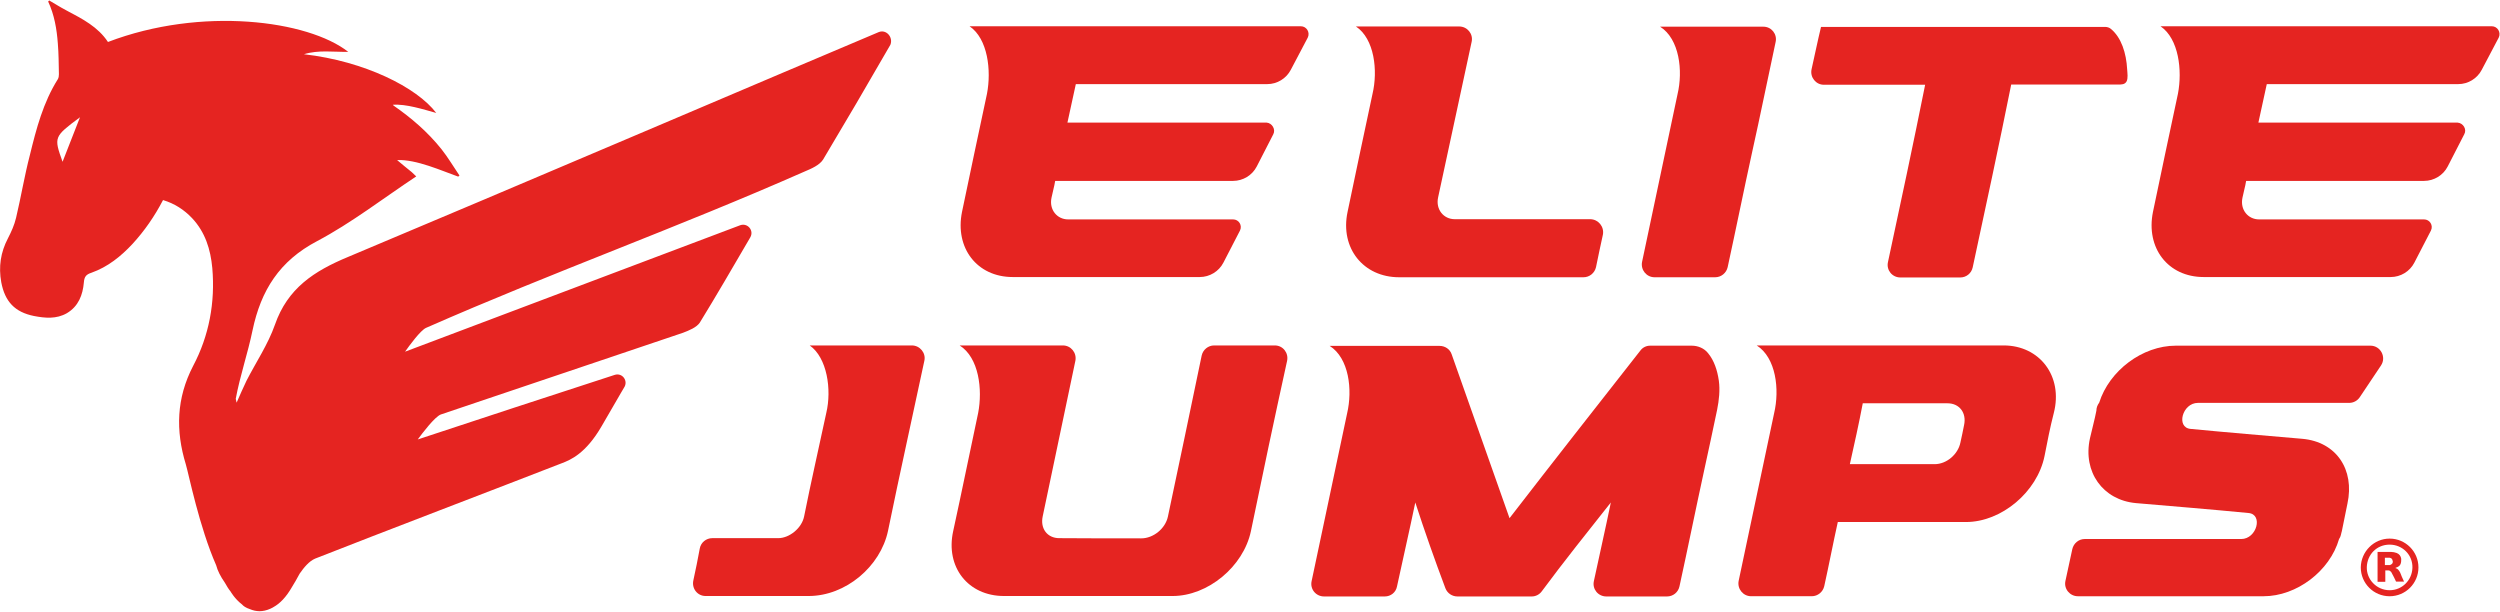
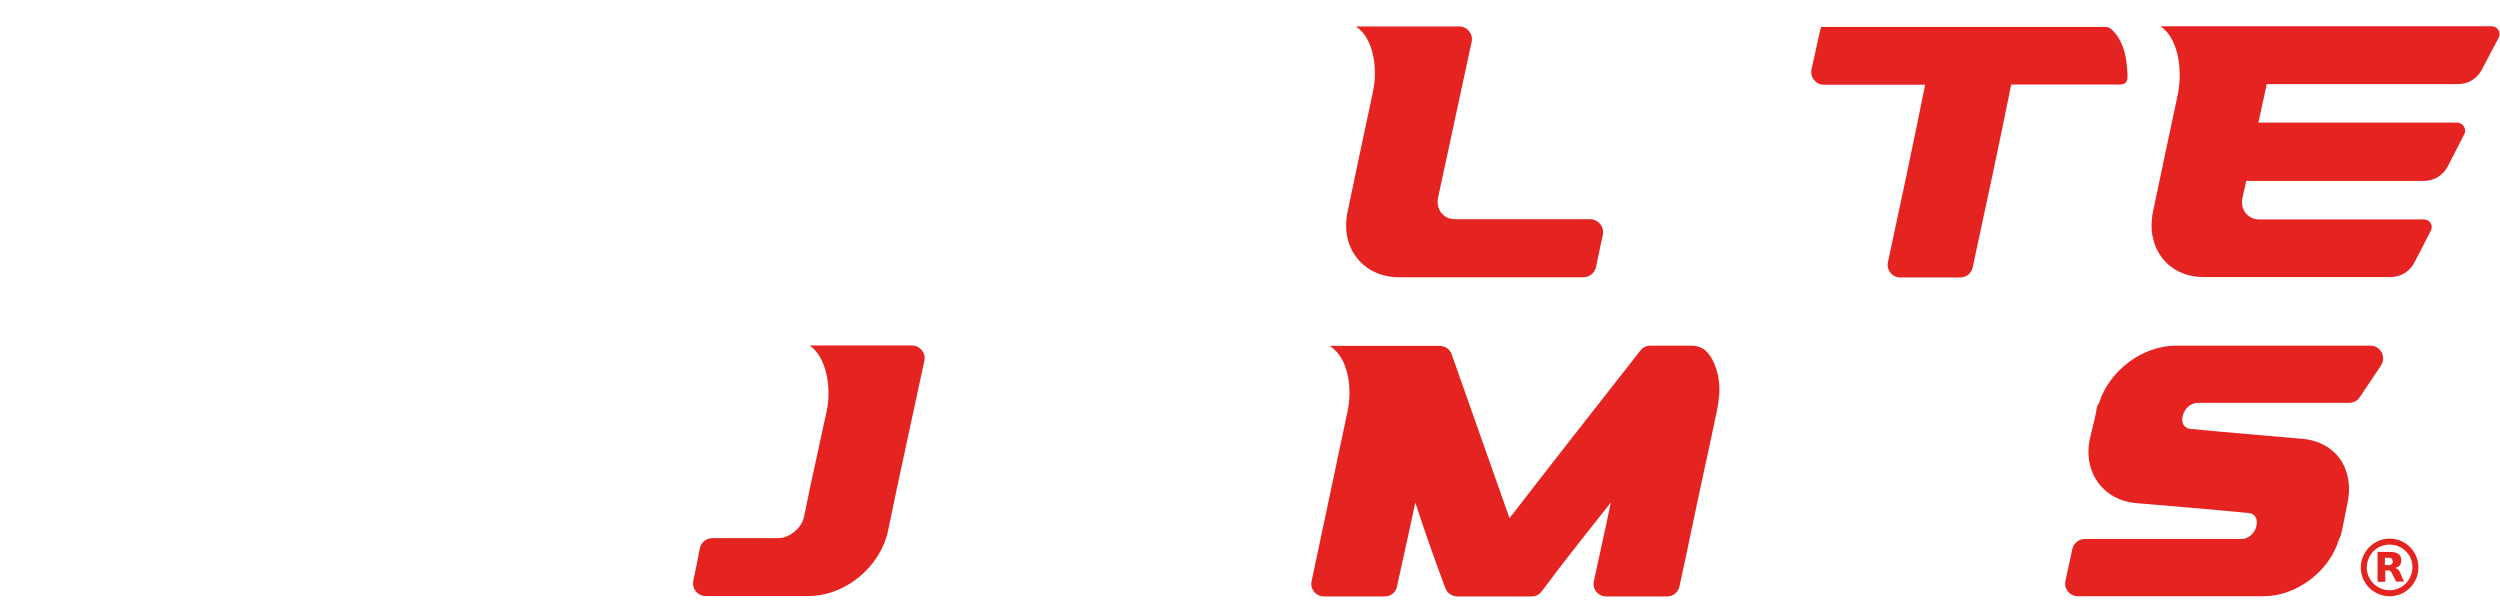
<svg xmlns="http://www.w3.org/2000/svg" width="1892" height="463" viewBox="0 0 1892 463" fill="none">
-   <path d="M665.05 24.283C601.554 50.978 380.133 145.549 263.561 194.381C237.675 205.124 217.649 218.146 208.043 245.818C202.833 260.63 193.716 274.14 186.553 288.139C183.948 293.673 181.505 299.045 179.063 304.742C178.901 303.765 178.575 302.788 178.412 301.812C181.668 284.232 187.529 267.467 191.111 250.05C197.461 219.774 211.462 197.474 239.954 182.499C265.841 168.826 290.425 149.781 315.009 133.504C315.009 133.504 312.241 130.9 311.59 130.248C308.008 127.319 304.101 124.226 300.519 121.133C315.009 120.482 334.384 129.272 346.757 133.667C347.083 133.341 347.408 133.178 347.734 132.853C343.175 126.179 339.105 119.18 334.058 112.832C323.638 99.81 311.265 89.23 297.914 79.951C297.751 79.789 297.426 79.463 297.263 79.3C307.194 78.487 320.708 82.881 330.151 85.486C315.498 66.116 275.772 46.257 230.023 41.049C240.931 37.63 252.328 39.421 263.561 39.258C233.116 15.33 152.363 4.75 81.703 31.77C74.214 20.376 62.492 14.354 50.769 8.168C44.094 4.587 43.443 3.936 37.256 0.355C36.931 0.681 36.768 0.844 36.442 1.169C41.164 11.261 42.955 22.004 43.769 32.91C44.42 40.723 44.42 48.373 44.583 56.187C44.583 57.489 44.42 58.791 43.769 59.93C32.698 77.51 27.488 97.368 22.603 117.389C18.533 133.016 15.928 148.967 12.184 164.756C10.881 170.291 8.602 175.337 5.997 180.383C0.461 190.963 -1.167 201.869 0.95 213.589C3.717 228.238 11.207 236.214 25.697 239.144C34.163 240.772 42.629 241.586 50.607 237.028C59.398 231.819 62.654 223.192 63.469 213.751C63.794 209.519 65.097 207.729 69.167 206.427C81.54 202.032 91.472 194.056 100.264 184.615C109.381 174.686 117.033 163.617 123.382 151.409C132.011 154.013 139.175 158.571 145.362 165.082C155.293 175.662 159.363 188.684 160.666 202.845C162.945 228.889 158.224 254.119 146.176 276.907C133.477 301.323 132.825 325.902 140.64 351.458C142.92 359.108 150.734 398.499 163.596 427.798C164.736 432.031 166.69 435.937 170.272 441.146C171.574 443.425 172.877 445.704 174.505 447.657C174.505 447.657 177.598 453.191 183.134 457.423L183.296 457.586C184.11 458.563 186.064 460.028 189.158 461.004C193.716 462.958 198.763 463.283 204.624 460.679C205.113 460.516 205.764 460.19 206.253 459.865C206.578 459.702 206.904 459.539 207.067 459.377C211.788 456.772 216.51 452.052 221.068 444.076C222.859 441.146 224.813 437.89 226.767 434.147C230.023 429.426 233.93 424.706 238.489 422.753C285.541 404.196 378.179 368.874 425.394 350.481C431.744 348.039 443.303 343.319 455.351 322.484C472.283 293.185 472.283 293.348 472.283 293.348C475.702 288.302 470.981 281.791 465.12 283.744C413.509 300.51 364.829 316.461 316.149 332.576C319.731 327.693 329.011 315.485 333.57 313.694L516.893 251.84C521.615 250.05 527.15 247.771 529.592 244.19C542.291 223.518 554.339 202.683 567.852 179.569C570.783 174.36 565.736 168.5 560.2 170.454C473.26 203.334 389.739 234.749 306.543 266.164C309.637 261.77 318.265 249.887 322.498 248.096C419.533 205.45 512.009 172.57 609.043 129.76C614.09 127.644 620.114 125.04 622.882 120.808C639.814 92.485 656.421 64.162 673.841 33.887C676.121 28.189 670.748 22.004 665.05 24.283ZM47.35 122.435C40.675 103.716 40.675 103.554 60.538 88.741C56.305 99.647 51.909 110.716 47.35 122.435Z" fill="#E52421" />
  <path d="M1213.07 177.599C1211.28 185.901 1209.48 194.039 1207.86 202.178C1206.88 206.573 1202.97 209.828 1198.41 209.828H1058.89C1031.7 209.828 1014.11 187.691 1019.81 160.508C1026 130.721 1032.35 100.933 1038.7 71.145C1042.93 53.403 1040.16 29.313 1026.16 20.035H1104.31C1110.5 20.035 1115.06 25.732 1113.75 31.591C1105.45 70.82 1096.66 110.211 1088.35 149.439C1086.4 158.555 1092.59 165.88 1100.89 165.88H1203.62C1209.65 166.042 1214.21 171.577 1213.07 177.599Z" fill="#E52421" />
-   <path d="M1252.14 209.828C1246.12 209.828 1241.56 204.294 1242.7 198.272L1269.56 71.308C1273.79 53.566 1271.03 29.475 1256.37 20.197H1334.52C1340.71 20.197 1345.11 25.894 1343.8 31.754C1337.78 59.589 1332.24 87.26 1326.06 114.932C1319.71 143.905 1313.85 173.042 1307.5 202.178C1306.52 206.573 1302.61 209.828 1298.05 209.828H1252.14Z" fill="#E52421" />
  <path d="M1609.34 61.705C1610.65 59.426 1610 55.194 1609.83 52.426C1609.18 40.218 1605.44 28.336 1597.46 21.825C1596.32 20.848 1594.69 20.36 1593.06 20.36H1378.15C1375.55 31.103 1373.43 41.683 1370.99 52.426C1369.69 58.449 1374.25 64.146 1380.27 64.146H1456.95C1448 108.909 1438.39 153.672 1428.79 198.434C1427.49 204.457 1432.04 209.991 1438.23 209.991H1483.49C1488.05 209.991 1491.96 206.899 1492.94 202.341C1502.87 156.276 1512.8 110.211 1522.08 63.983H1603.16C1605.6 63.983 1608.04 63.983 1609.34 61.705Z" fill="#E52421" />
-   <path d="M963.643 101.584L951.106 126C947.687 132.674 940.686 136.906 933.197 136.906H798.554C797.903 141.138 796.6 145.37 795.786 149.602C793.832 158.718 800.019 166.042 808.322 166.042H933.197C937.593 166.042 940.361 170.6 938.407 174.507L925.871 198.76C922.452 205.434 915.451 209.666 907.962 209.666H766.48C739.291 209.666 722.522 187.529 728.057 160.345C734.244 130.558 740.594 100.77 746.943 70.983C750.362 53.24 747.594 29.313 733.756 19.872H984.482C988.878 19.872 991.646 24.592 989.692 28.499L976.83 52.915C973.411 59.426 966.573 63.658 959.084 63.658H814.183C812.067 73.424 809.95 83.191 807.834 92.794H958.596C962.666 93.12 965.596 97.84 963.643 101.584Z" fill="#E52421" />
  <path d="M1864.96 101.584L1852.42 126C1849 132.674 1842 136.906 1834.51 136.906H1699.87C1699.22 141.138 1697.91 145.37 1697.1 149.602C1695.15 158.718 1701.33 166.042 1709.64 166.042H1834.51C1838.91 166.042 1841.67 170.6 1839.72 174.507L1827.18 198.76C1823.77 205.434 1816.76 209.666 1809.28 209.666H1667.79C1640.6 209.666 1623.84 187.529 1629.37 160.345C1635.56 130.558 1641.91 100.77 1648.26 70.983C1651.68 53.24 1648.91 29.313 1635.07 19.872H1885.8C1890.19 19.872 1892.96 24.592 1891.01 28.499L1878.14 52.915C1874.72 59.426 1867.89 63.658 1860.4 63.658H1715.5C1713.38 73.424 1711.26 83.191 1709.15 92.794H1859.91C1864.14 93.12 1867.07 97.84 1864.96 101.584Z" fill="#E52421" />
  <path d="M608.555 390.833C613.765 364.626 619.789 338.582 625.324 312.539C629.557 294.796 625.975 270.706 612.788 261.428H690.122C696.146 261.428 700.868 267.125 699.565 272.985C690.448 315.957 680.842 358.766 672.051 401.738C666.352 428.759 639.977 451.059 611.974 451.059H533.988C527.801 451.059 523.406 445.362 524.708 439.339C526.499 431.2 528.127 423.062 529.592 415.086C530.406 410.528 534.477 407.273 539.035 407.273H589.018C597.321 407.273 606.764 399.785 608.555 390.833Z" fill="#E52421" />
-   <path d="M863.677 407.435C872.795 407.435 881.912 400.111 883.866 390.995C892.495 350.465 900.961 309.771 909.427 269.078C910.404 264.683 914.311 261.428 918.87 261.428H964.782C970.969 261.428 975.365 267.125 974.062 273.147C964.619 316.12 955.502 359.092 946.71 401.901C941.012 428.922 913.985 451.059 887.447 451.059H759.805C732.616 451.059 715.358 429.084 721.382 401.901C727.894 372.114 733.918 342.326 740.268 312.539C743.687 294.796 740.919 270.706 726.266 261.428H804.415C810.439 261.428 814.997 266.962 813.858 272.985C805.554 312.376 797.414 351.604 789.11 390.833C787.157 399.948 792.53 407.273 801.647 407.273C821.835 407.436 842.838 407.435 863.677 407.435Z" fill="#E52421" />
  <path d="M1300.82 288.139C1299.68 280.163 1297.24 272.838 1292.68 267.304C1289.75 263.56 1285.03 261.607 1280.31 261.607H1248.88C1245.95 261.607 1243.19 262.909 1241.4 265.351C1208.18 307.672 1174.97 349.993 1142.41 392.151C1127.75 350.807 1113.26 309.462 1098.61 268.118C1097.31 264.211 1093.56 261.769 1089.49 261.769H1006.3C1020.95 271.048 1023.72 294.975 1019.49 312.88L992.623 439.844C991.32 445.866 995.879 451.401 1002.07 451.401H1047.98C1052.54 451.401 1056.44 448.308 1057.26 443.75C1061.82 422.59 1066.7 401.429 1071.1 380.269C1078.1 401.917 1085.75 423.566 1093.89 445.215C1095.36 448.959 1098.94 451.401 1103.01 451.401H1159.18C1162.27 451.401 1165.04 449.936 1166.83 447.494C1183.44 425.031 1201.34 402.731 1219.09 380.269C1215.02 400.127 1210.46 419.985 1206.23 439.844C1204.93 445.866 1209.48 451.401 1215.67 451.401H1261.58C1266.14 451.401 1270.05 448.308 1271.03 443.75C1277.38 414.777 1283.24 385.64 1289.59 356.504C1293.01 341.04 1296.26 325.577 1299.52 310.113C1300.98 302.788 1301.8 295.301 1300.82 288.139Z" fill="#E52421" />
-   <path d="M1329.48 261.428H1516.38C1543.57 261.428 1561.48 284.704 1554.32 312.539C1551.55 323.282 1549.43 334.187 1547.31 345.093C1541.78 372.439 1514.59 395.065 1487.89 395.065H1390.85C1387.27 411.179 1384.18 427.457 1380.6 443.571C1379.62 447.966 1375.71 451.222 1371.15 451.222H1325.24C1319.22 451.222 1314.66 445.687 1315.8 439.665L1342.66 312.701C1346.9 294.796 1344.13 270.706 1329.48 261.428ZM1399.97 351.279H1464.12C1473.24 351.279 1481.87 343.791 1483.66 334.839C1484.63 330.281 1485.61 326.049 1486.42 321.654C1488.38 312.538 1483 305.214 1473.89 305.214H1409.74C1406.81 320.677 1403.39 335.978 1399.97 351.279Z" fill="#E52421" />
  <path d="M1586.55 310.764C1586.55 308.811 1587.2 306.695 1588.67 304.742C1596.32 280.488 1621.39 261.607 1646.63 261.607H1793.97C1801.62 261.607 1806.18 270.234 1801.95 276.582L1785.83 300.672C1784.04 303.277 1781.11 304.904 1777.85 304.904H1663.4C1651.51 304.904 1646.63 323.623 1657.86 324.6C1686.52 327.367 1714.36 329.646 1742.36 332.088C1768.25 334.366 1782.09 355.527 1776.55 381.082C1775.09 388.082 1773.78 394.918 1772.32 401.917C1771.67 403.871 1771.67 405.987 1770.2 407.94C1763.2 432.193 1738.13 451.238 1713.05 451.238H1572.55C1566.53 451.238 1561.8 445.704 1563.11 439.681C1564.74 431.705 1566.69 423.566 1568.32 415.59C1569.29 411.196 1573.2 407.94 1577.6 407.94H1696.12C1708.01 407.94 1712.89 389.221 1701.66 388.245C1673 385.477 1645.16 383.198 1616.51 380.757C1591.44 378.478 1576.13 357.155 1581.67 331.762C1583.3 324.437 1585.25 317.601 1586.55 310.764Z" fill="#E52421" />
  <path d="M1808.46 446.68C1817.9 446.68 1825.39 439.193 1825.72 429.752C1826.04 419.985 1818.23 412.172 1808.46 412.172C1798.69 412.172 1791.53 419.66 1791.2 429.101C1790.88 438.541 1798.69 446.68 1808.46 446.68ZM1808.46 407.614C1820.51 407.614 1830.28 417.381 1830.28 429.426C1830.28 441.471 1820.51 451.238 1808.46 451.238C1796.41 451.238 1786.64 441.471 1786.64 429.426C1786.81 417.381 1796.58 407.614 1808.46 407.614Z" fill="#E52421" />
  <path d="M1804.88 427.619H1808.79C1809.6 427.294 1810.41 426.806 1810.74 425.992C1810.74 425.503 1811.07 424.852 1810.74 424.364C1810.41 422.899 1809.93 422.411 1808.46 422.085H1804.88V427.619ZM1819.37 440.153H1813.51C1813.29 440.153 1813.18 440.045 1813.18 439.828C1812.37 437.874 1811.23 435.921 1810.41 434.293C1810.09 433.805 1809.93 433.154 1809.6 432.828C1809.11 432.34 1808.46 431.689 1807.65 431.689H1805.2V440.316H1799.34V417.69H1809.44C1810.9 417.69 1812.53 418.016 1813.83 418.504C1815.79 419.318 1816.93 420.783 1817.25 422.899C1817.25 424.364 1817.25 425.341 1816.76 426.806C1816.28 428.271 1814.81 429.084 1813.35 429.573C1813.13 429.573 1812.97 429.681 1812.86 429.898C1814.81 430.387 1815.62 431.852 1816.44 433.317C1817.09 435.107 1818.23 437.711 1819.37 440.153Z" fill="#E52421" />
</svg>